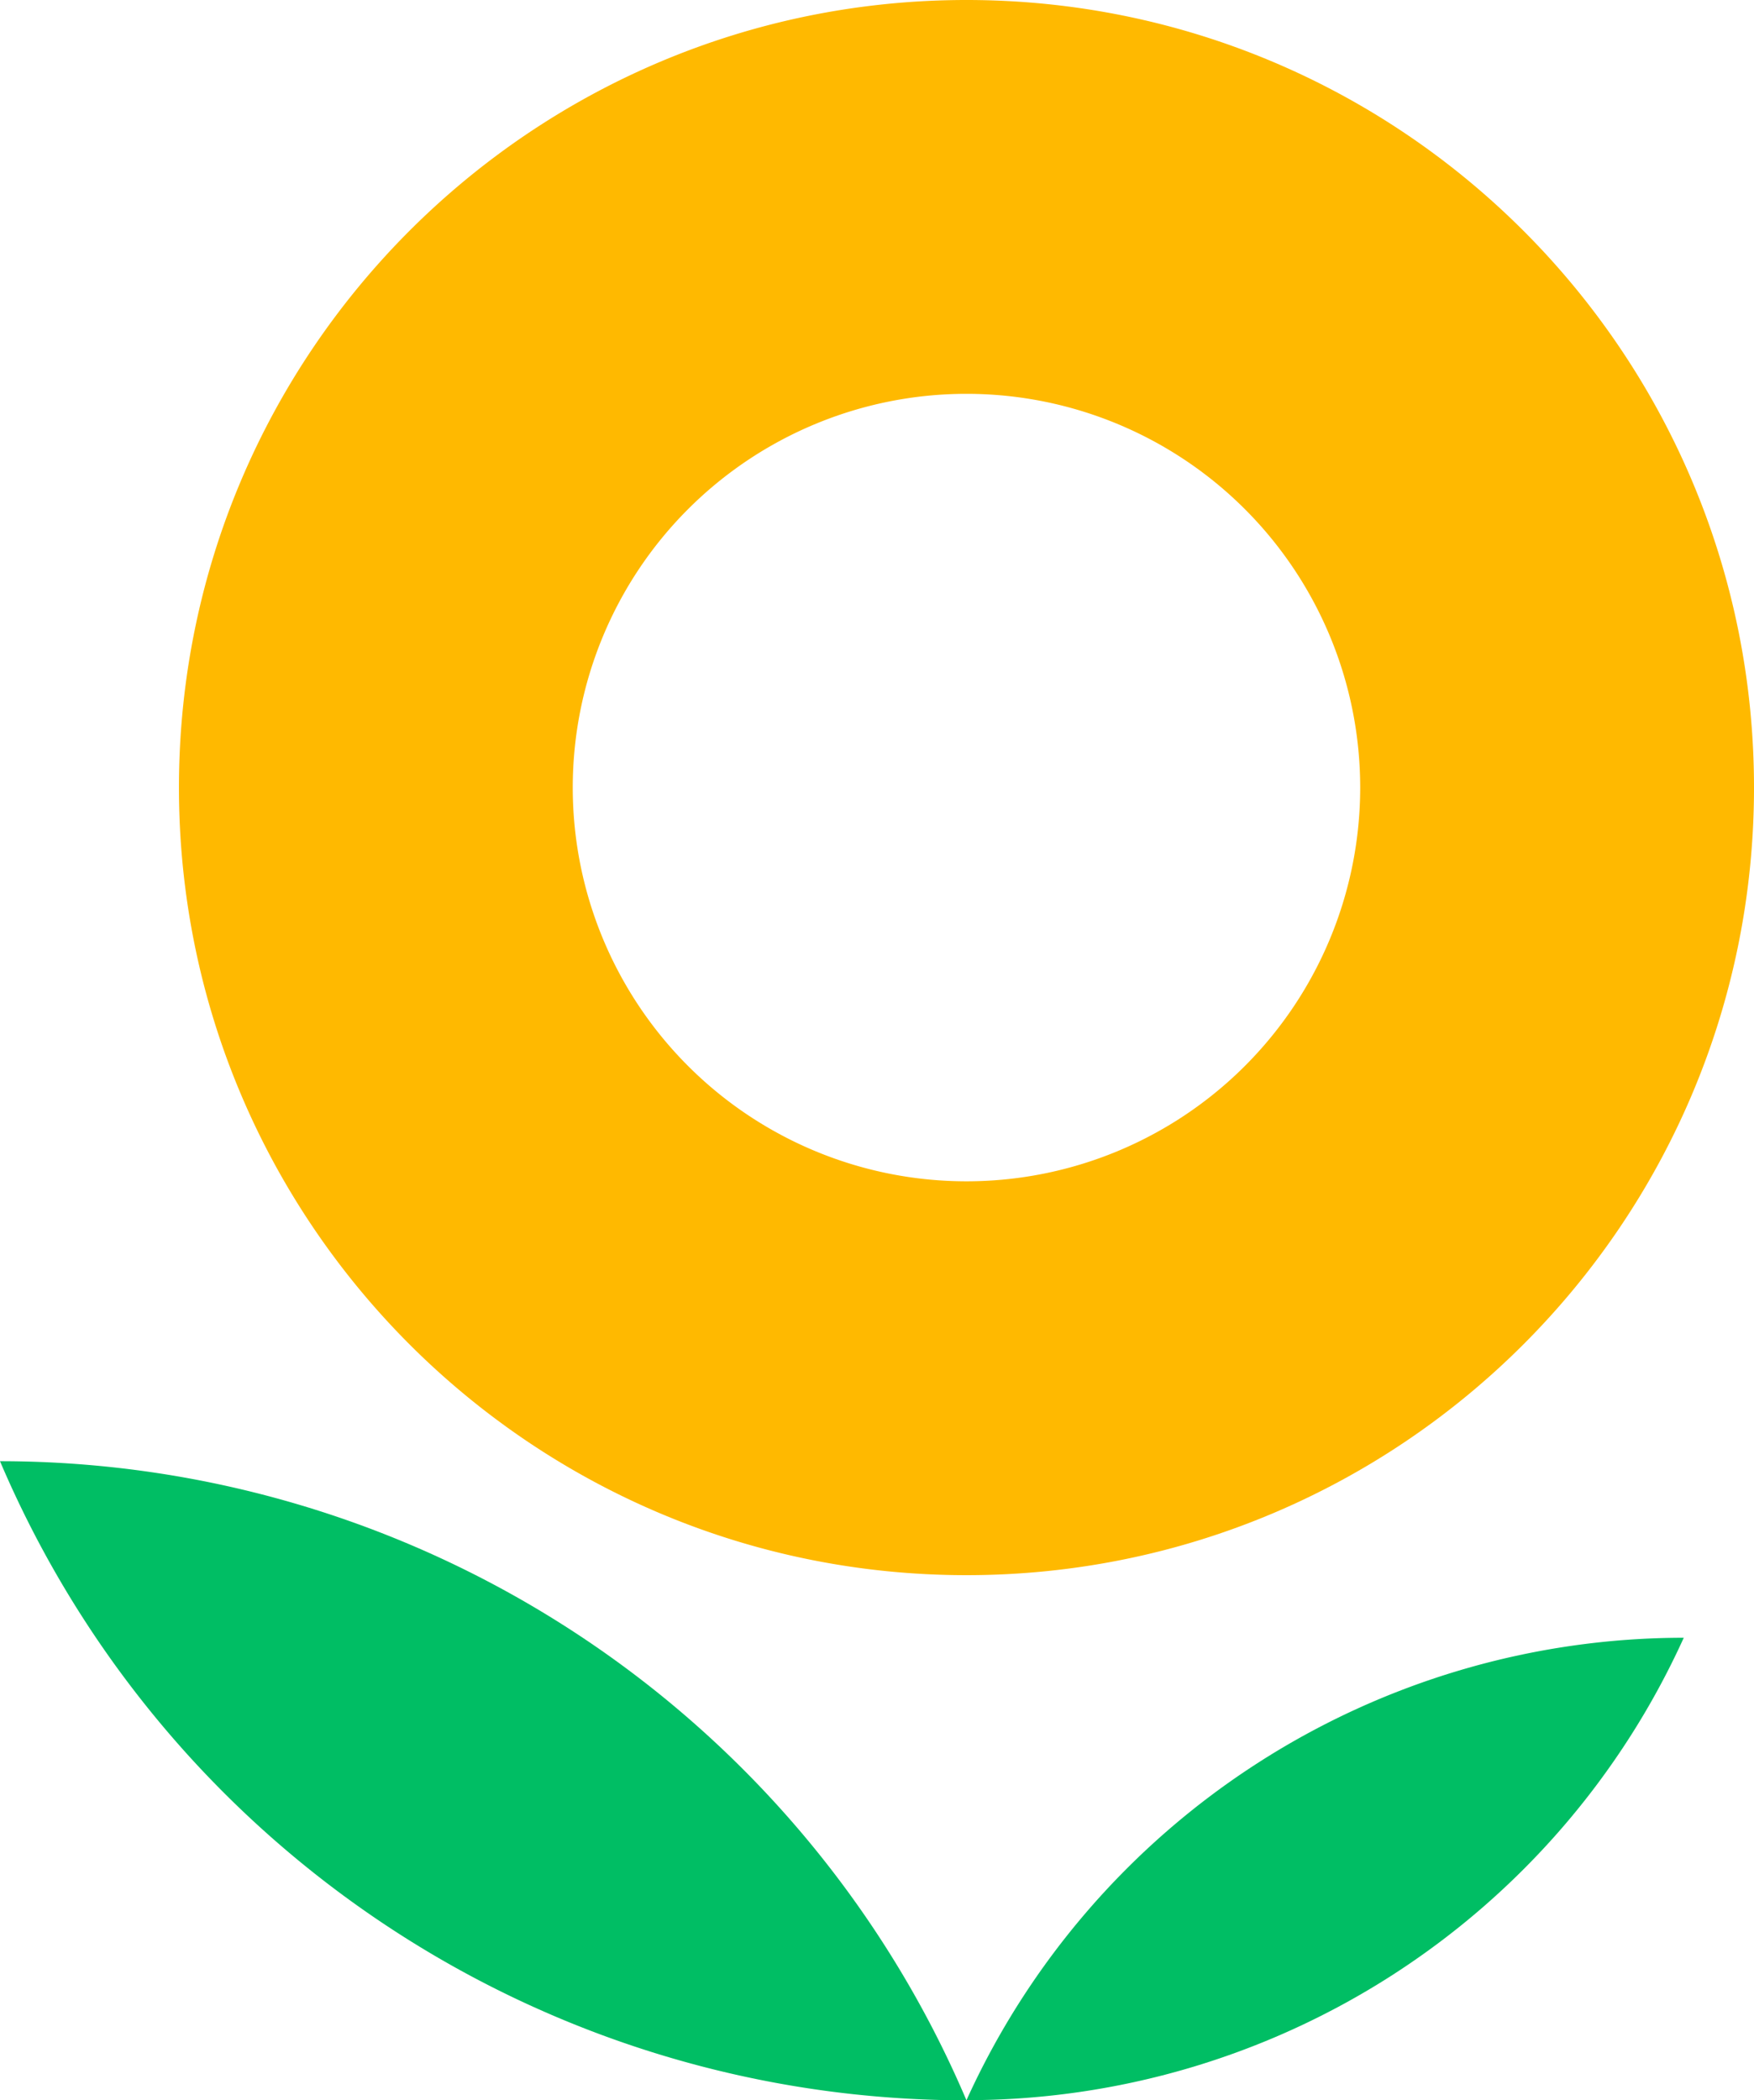
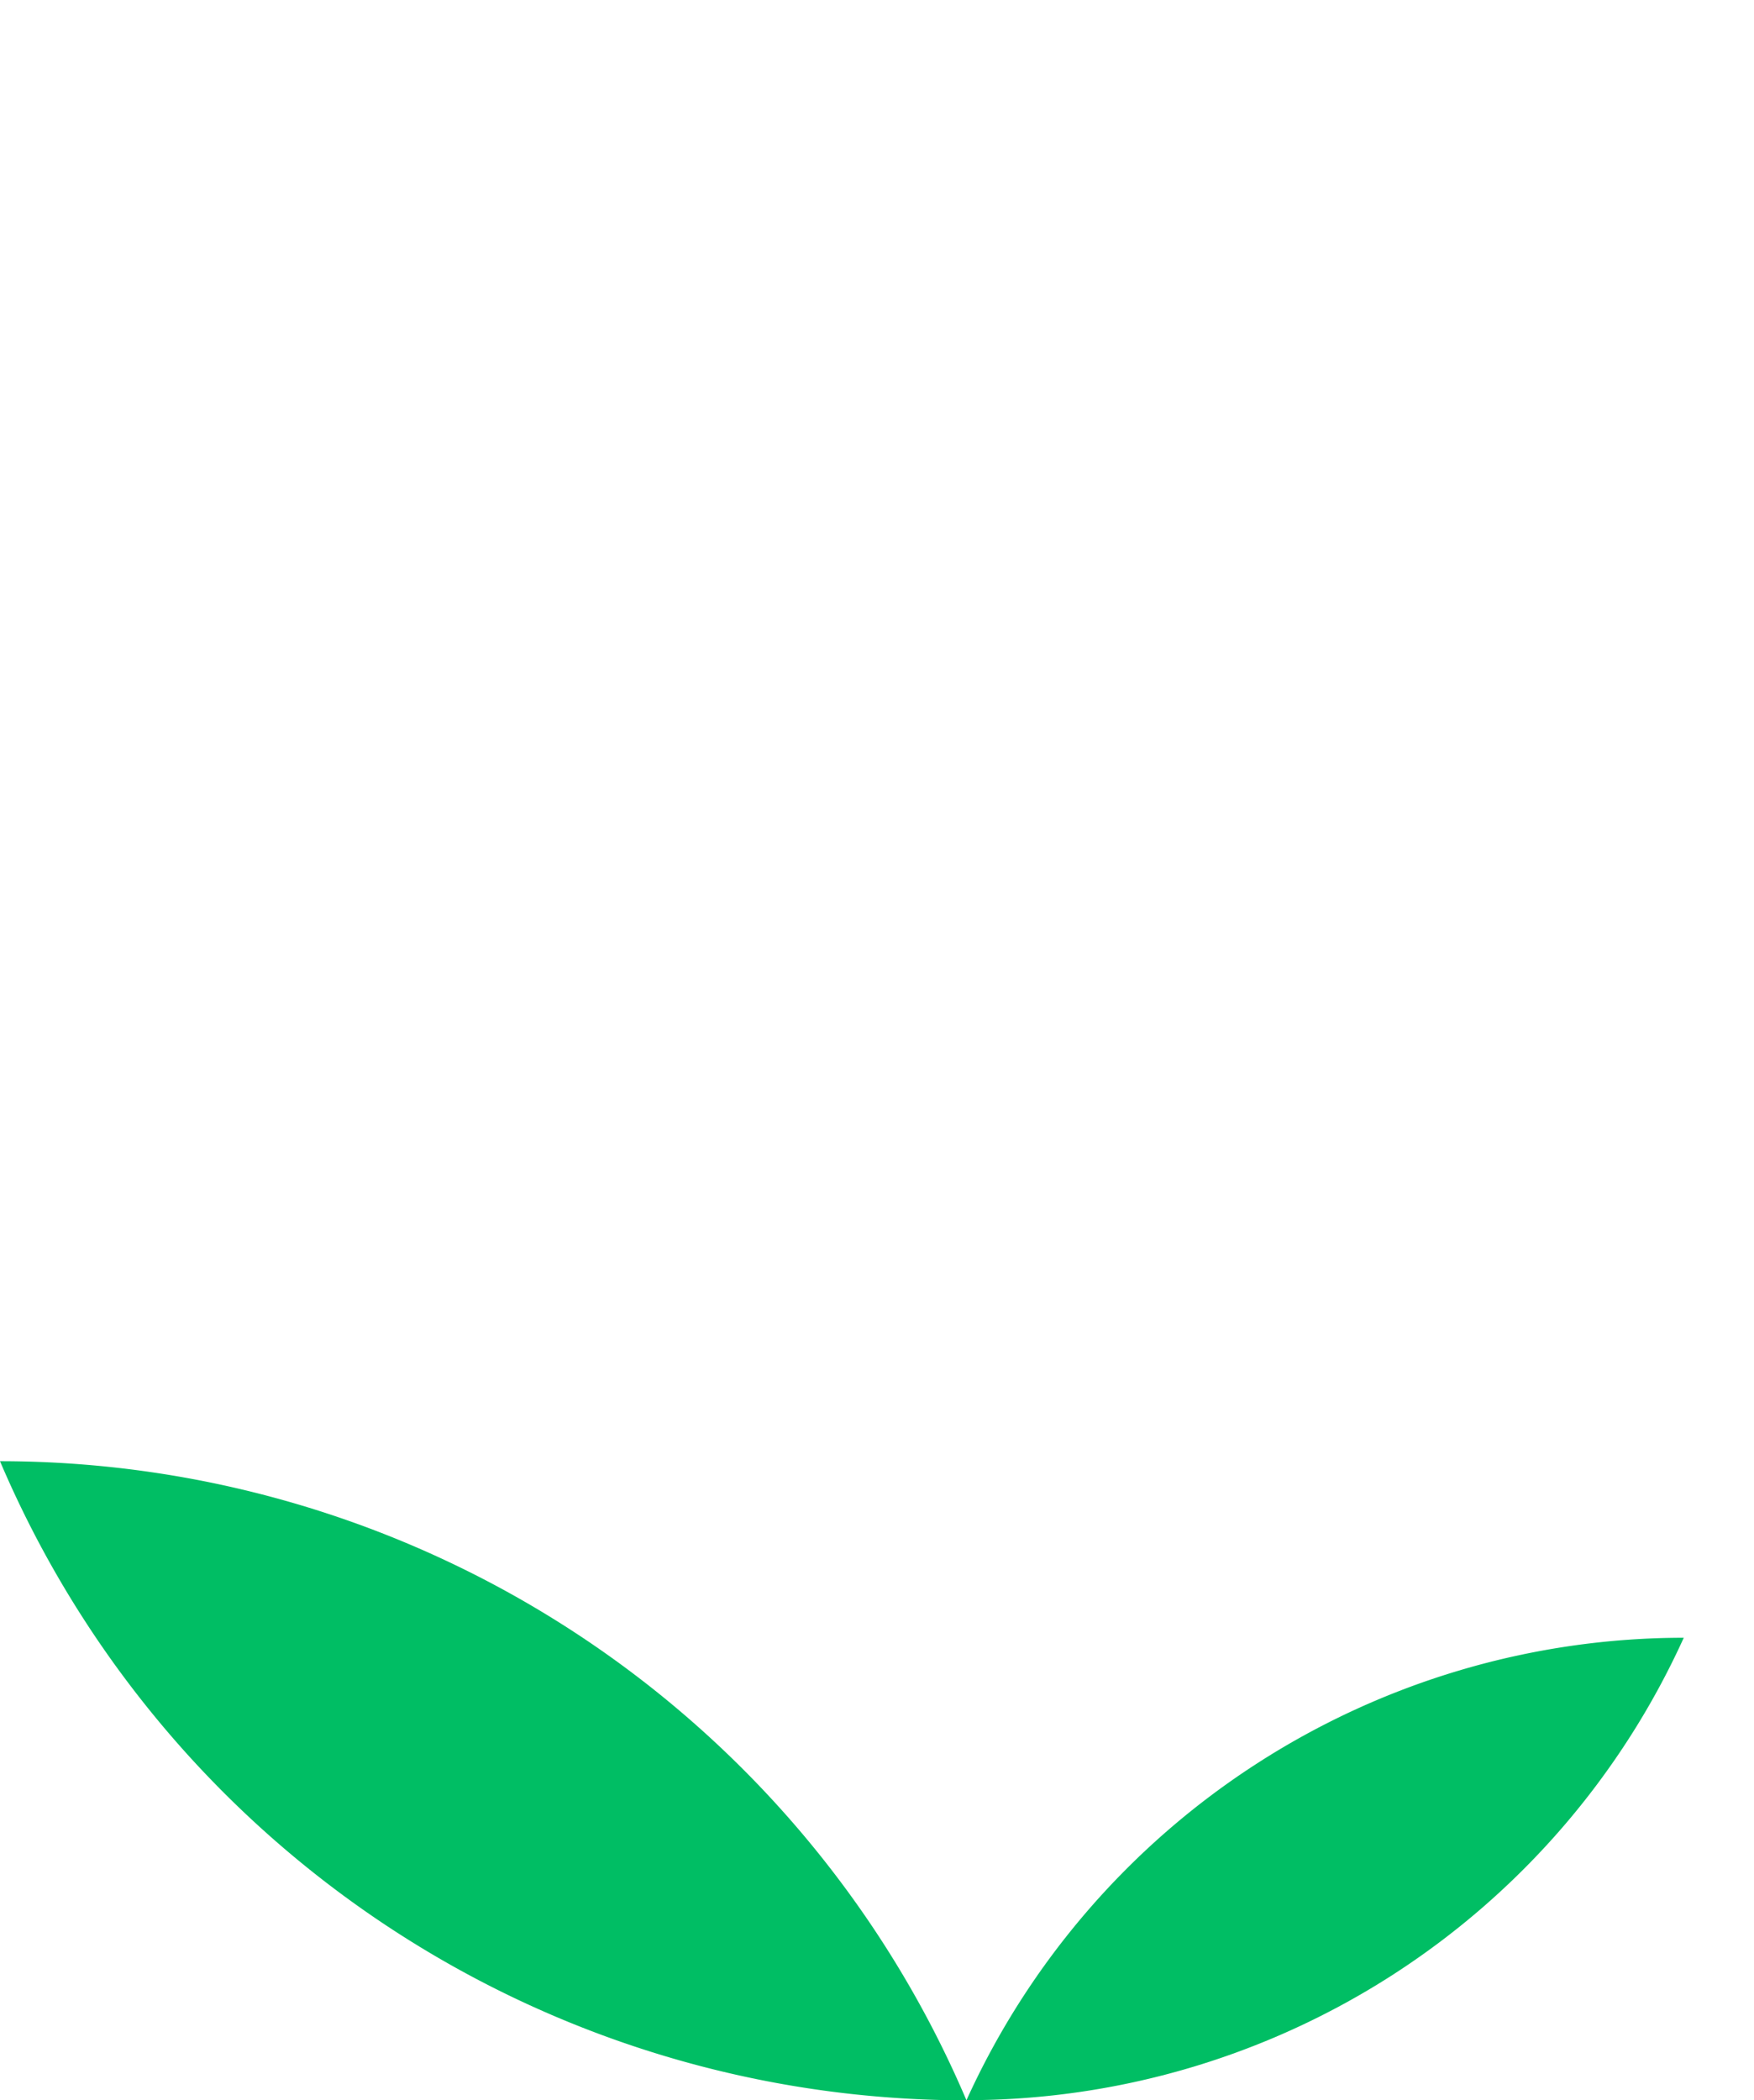
<svg xmlns="http://www.w3.org/2000/svg" id="Слой_1" data-name="Слой 1" viewBox="0 0 570.86 683.49">
  <defs>
    <style>.cls-1{fill:#00be64;}.cls-2{fill:#ffb900;}</style>
  </defs>
  <path class="cls-1" d="M0,475.54a341.85,341.85,0,0,0,314.55,208A341.9,341.9,0,0,0,0,475.54Z" />
  <path class="cls-1" d="M314.55,683.49A256.35,256.35,0,0,0,548,533,256.39,256.39,0,0,0,314.55,683.49Z" />
-   <path class="cls-2" d="M314.55,0C173,0,58.24,114.76,58.24,256.31S173,512.63,314.55,512.63,570.86,397.87,570.86,256.31,456.11,0,314.55,0Zm0,384.45A128.14,128.14,0,1,1,442.69,256.31,128.14,128.14,0,0,1,314.55,384.45Z" />
</svg>